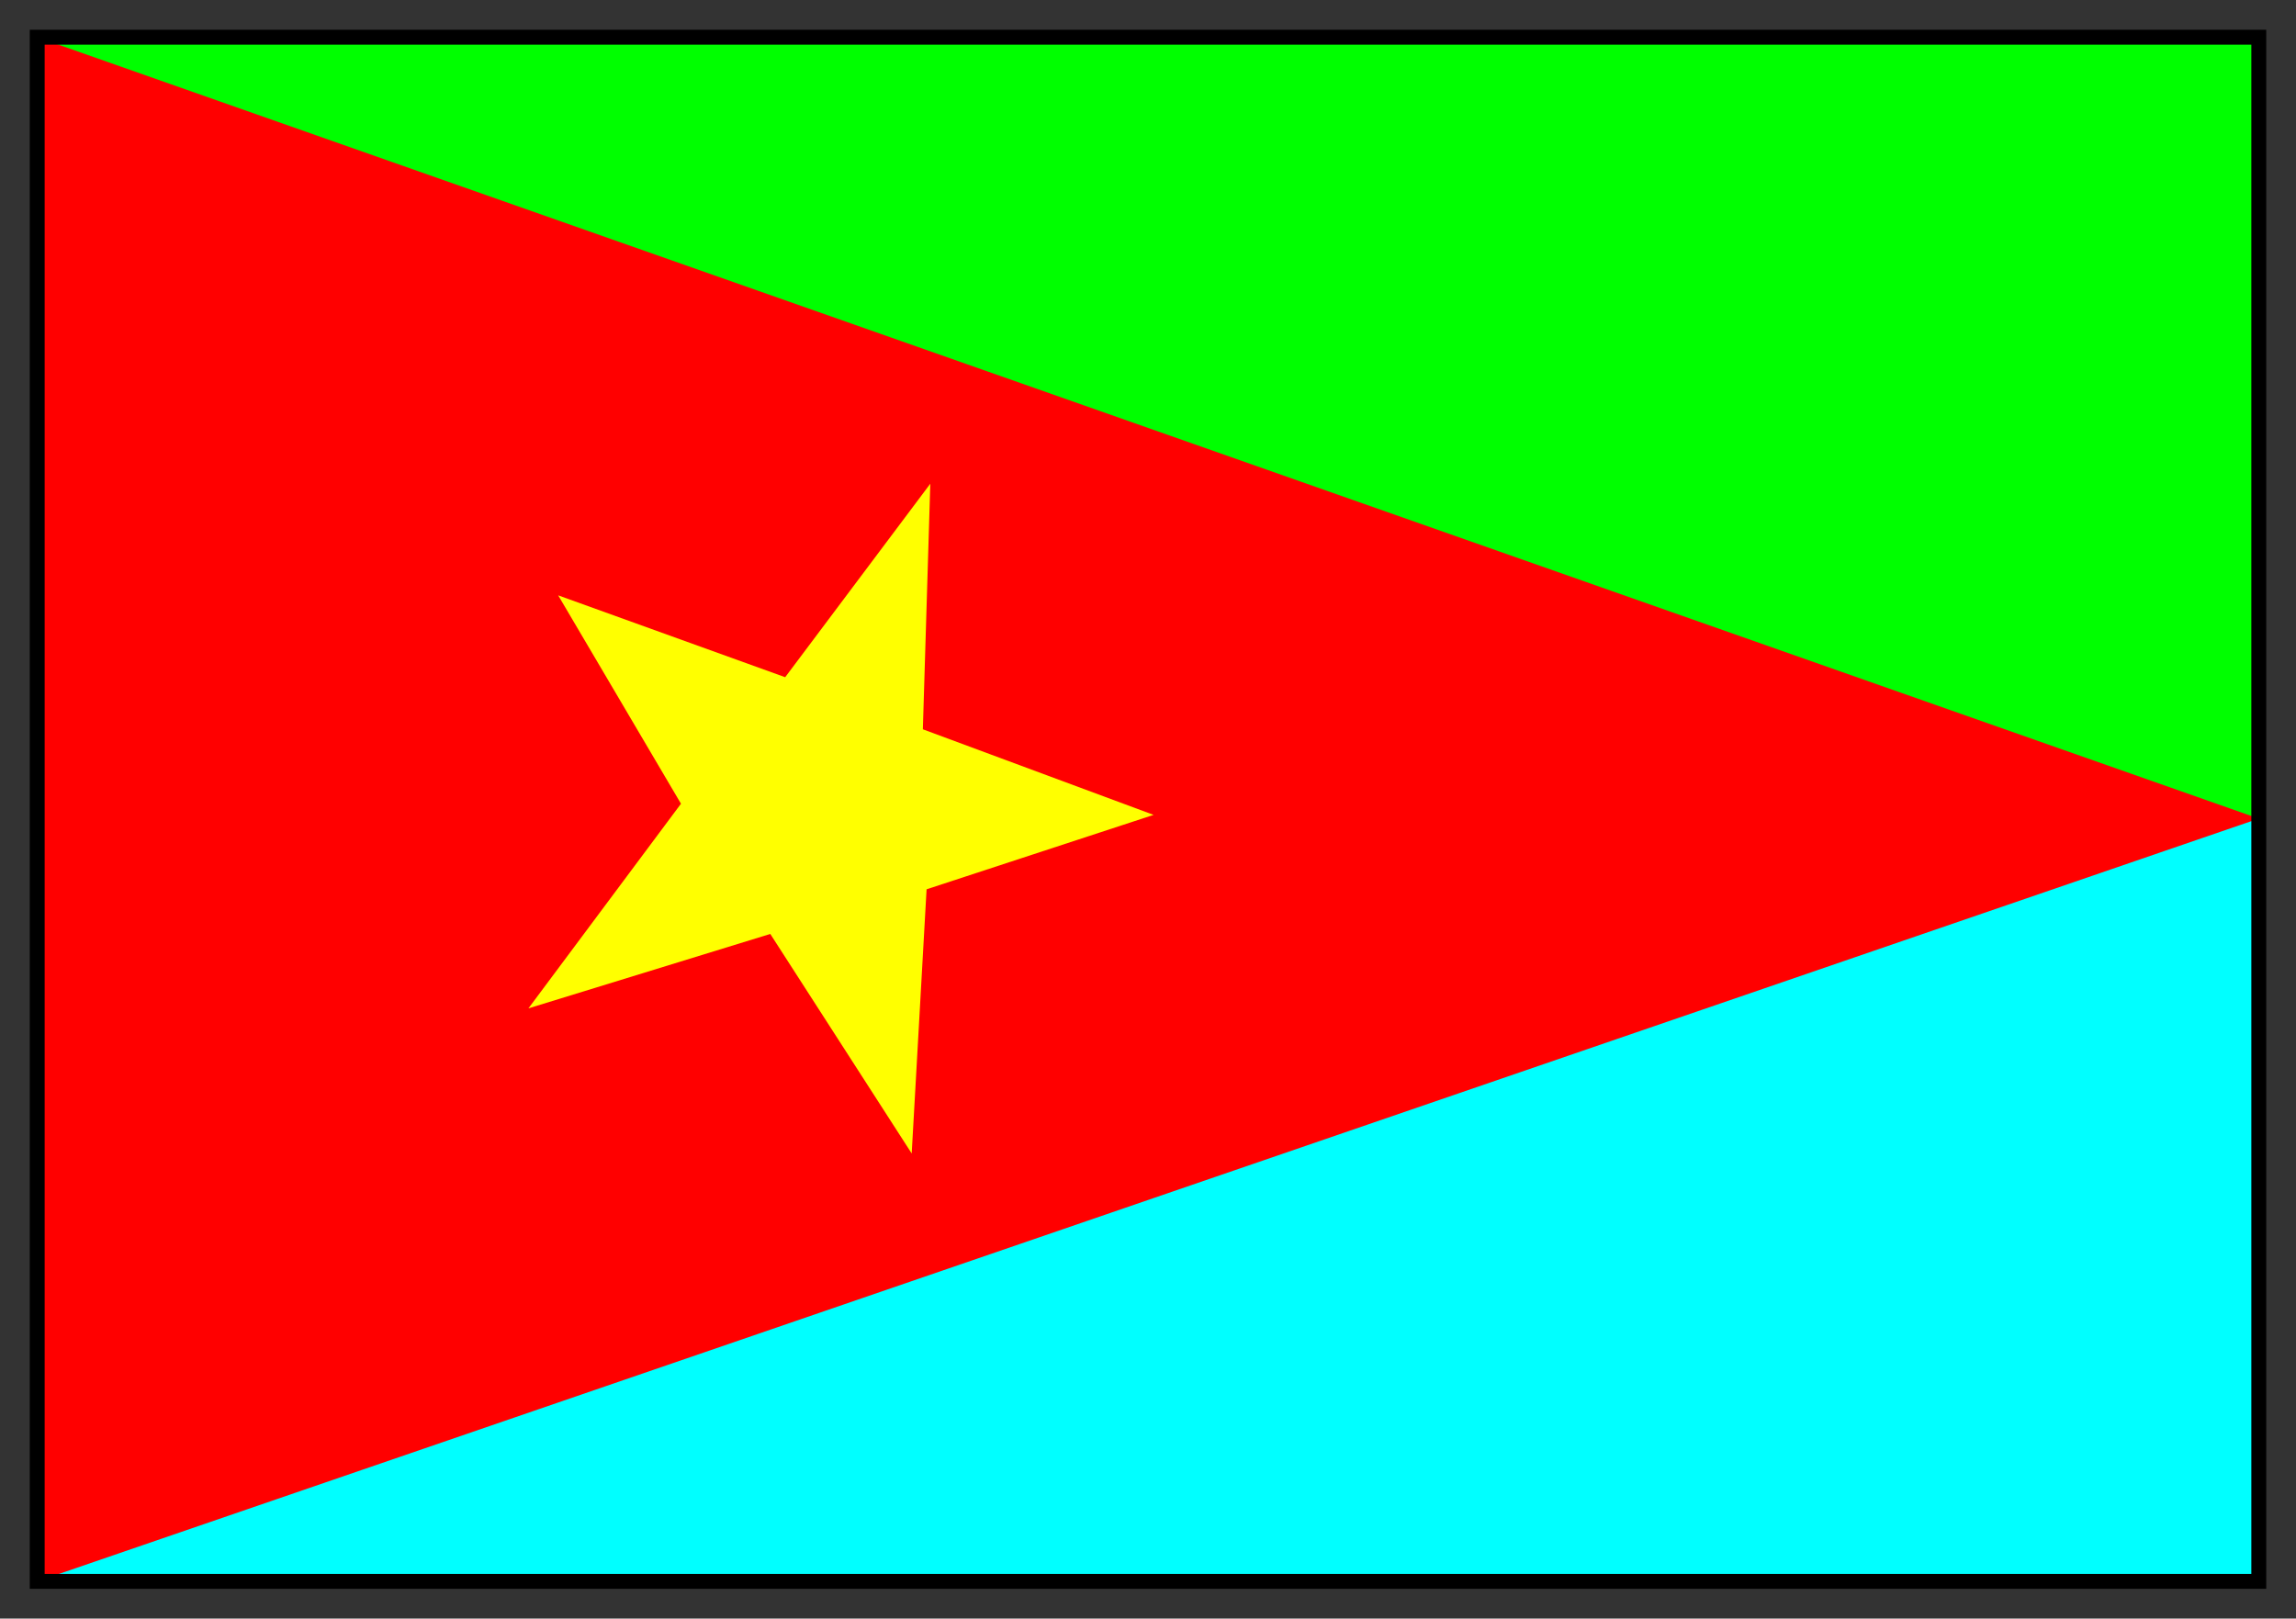
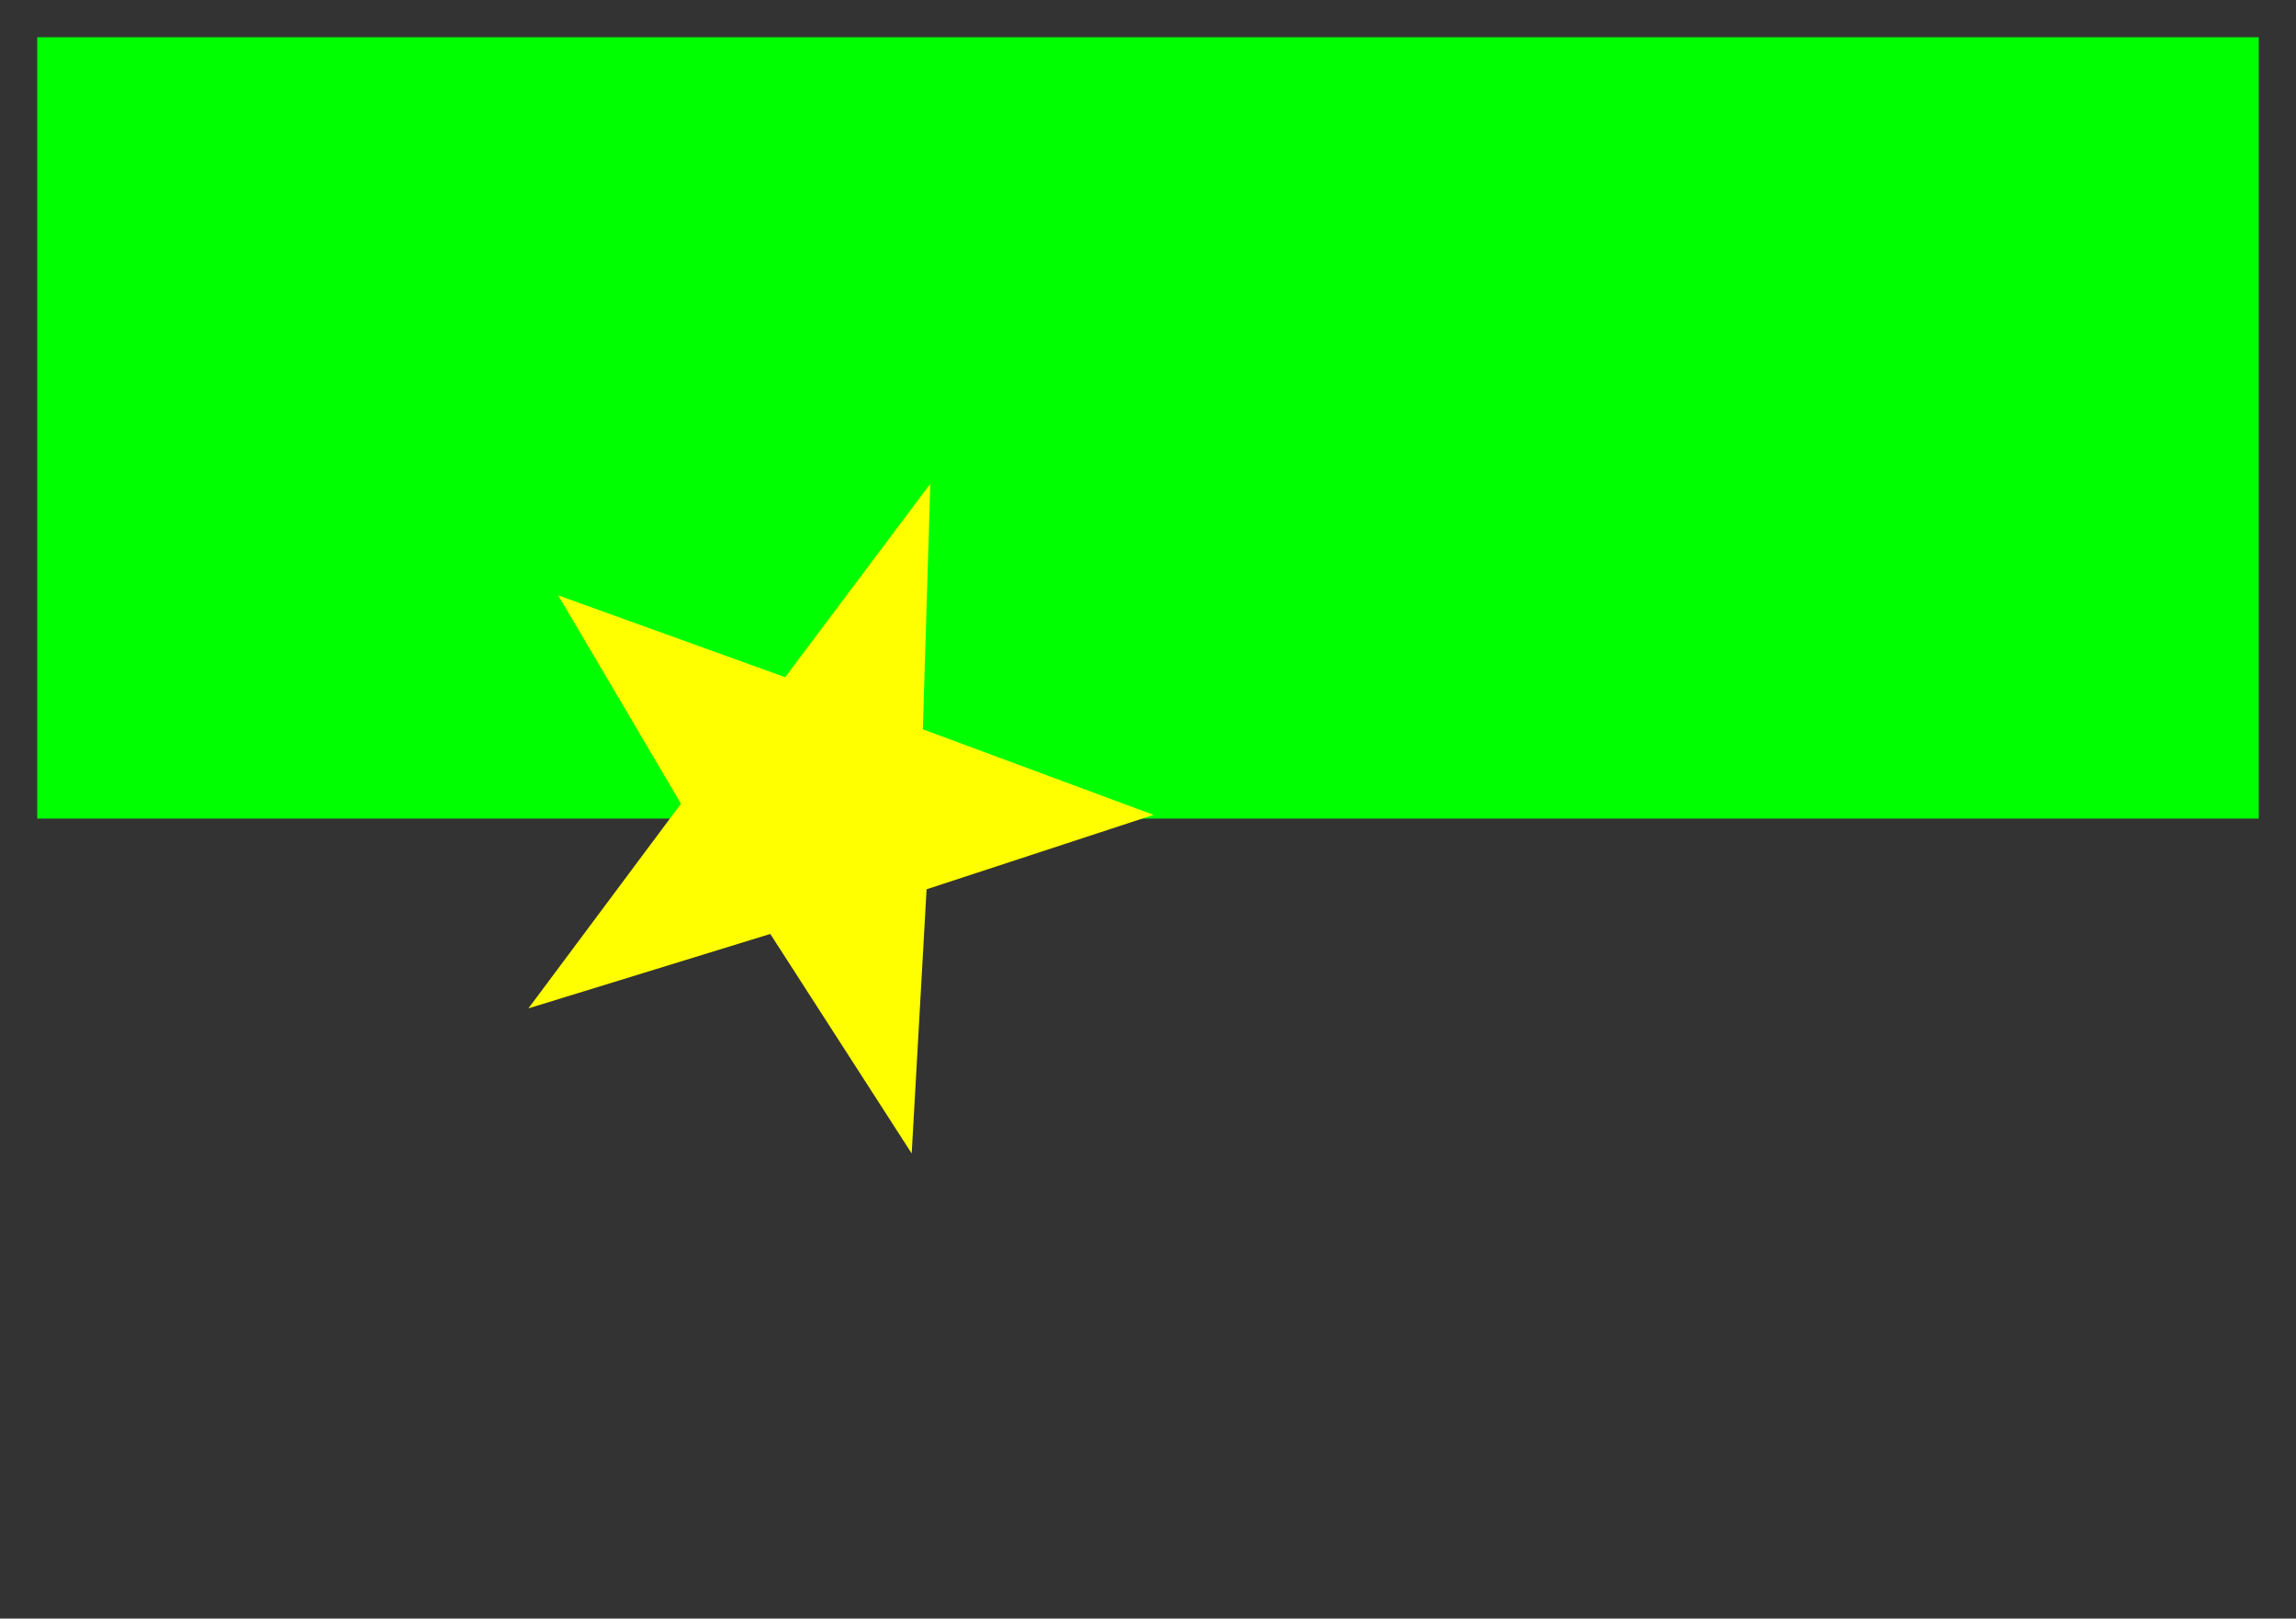
<svg xmlns="http://www.w3.org/2000/svg" fill-rule="evenodd" height="435" preserveAspectRatio="none" stroke-linecap="round" width="617">
  <rect width="100%" height="100%" fill="#333333" stroke="none" />
  <style>.brush0{fill:#fff}.pen0{stroke:#000;stroke-width:1;stroke-linejoin:round}</style>
  <path style="stroke:none;fill:#0f0" d="M10 220h597V10H10v210z" />
-   <path style="stroke:none;fill:#0ff" d="M10 425h597V220H10v205z" />
-   <path style="stroke:none;fill:red" d="m10 10 597 210L10 425V10z" />
  <path style="stroke:none;fill:#ff0" d="m250 130-2 66 62 23-61 20-4 71-38-59-65 20 41-55-33-56 61 22 39-52z" />
-   <path style="stroke:none;fill:#000" d="M12 12h593v411H12V8H8v419h601V8H12v4z" />
</svg>